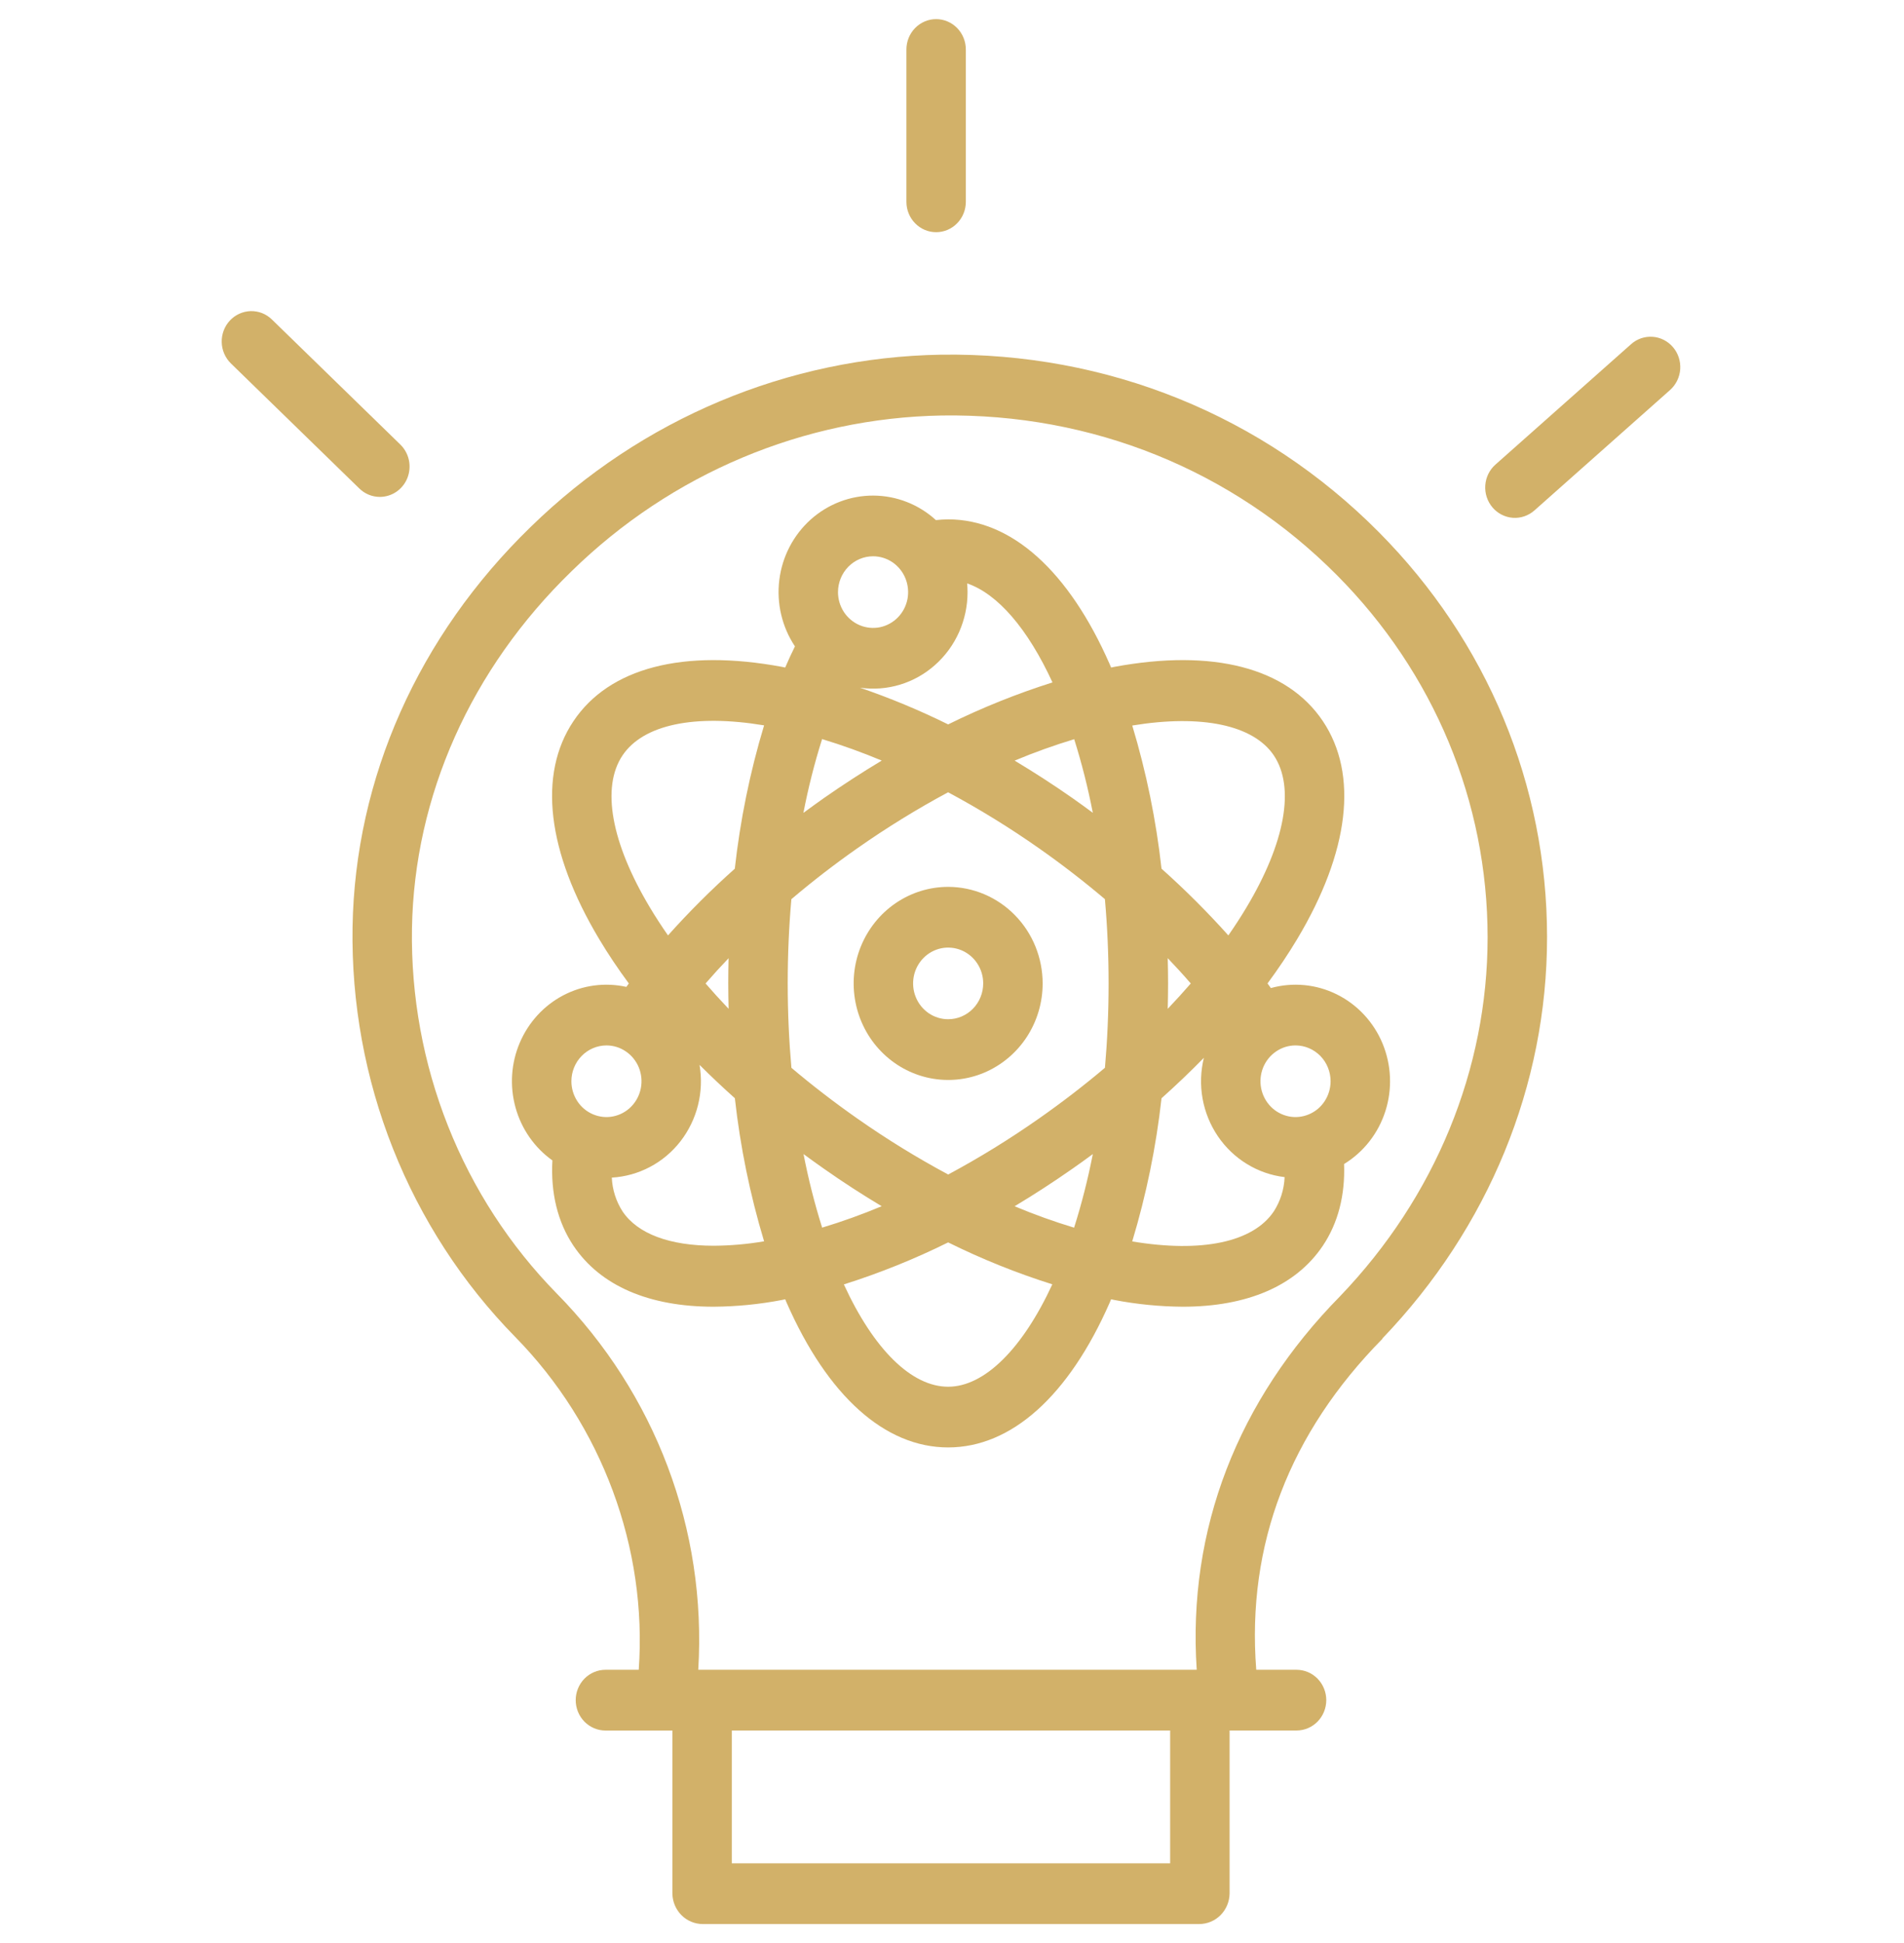
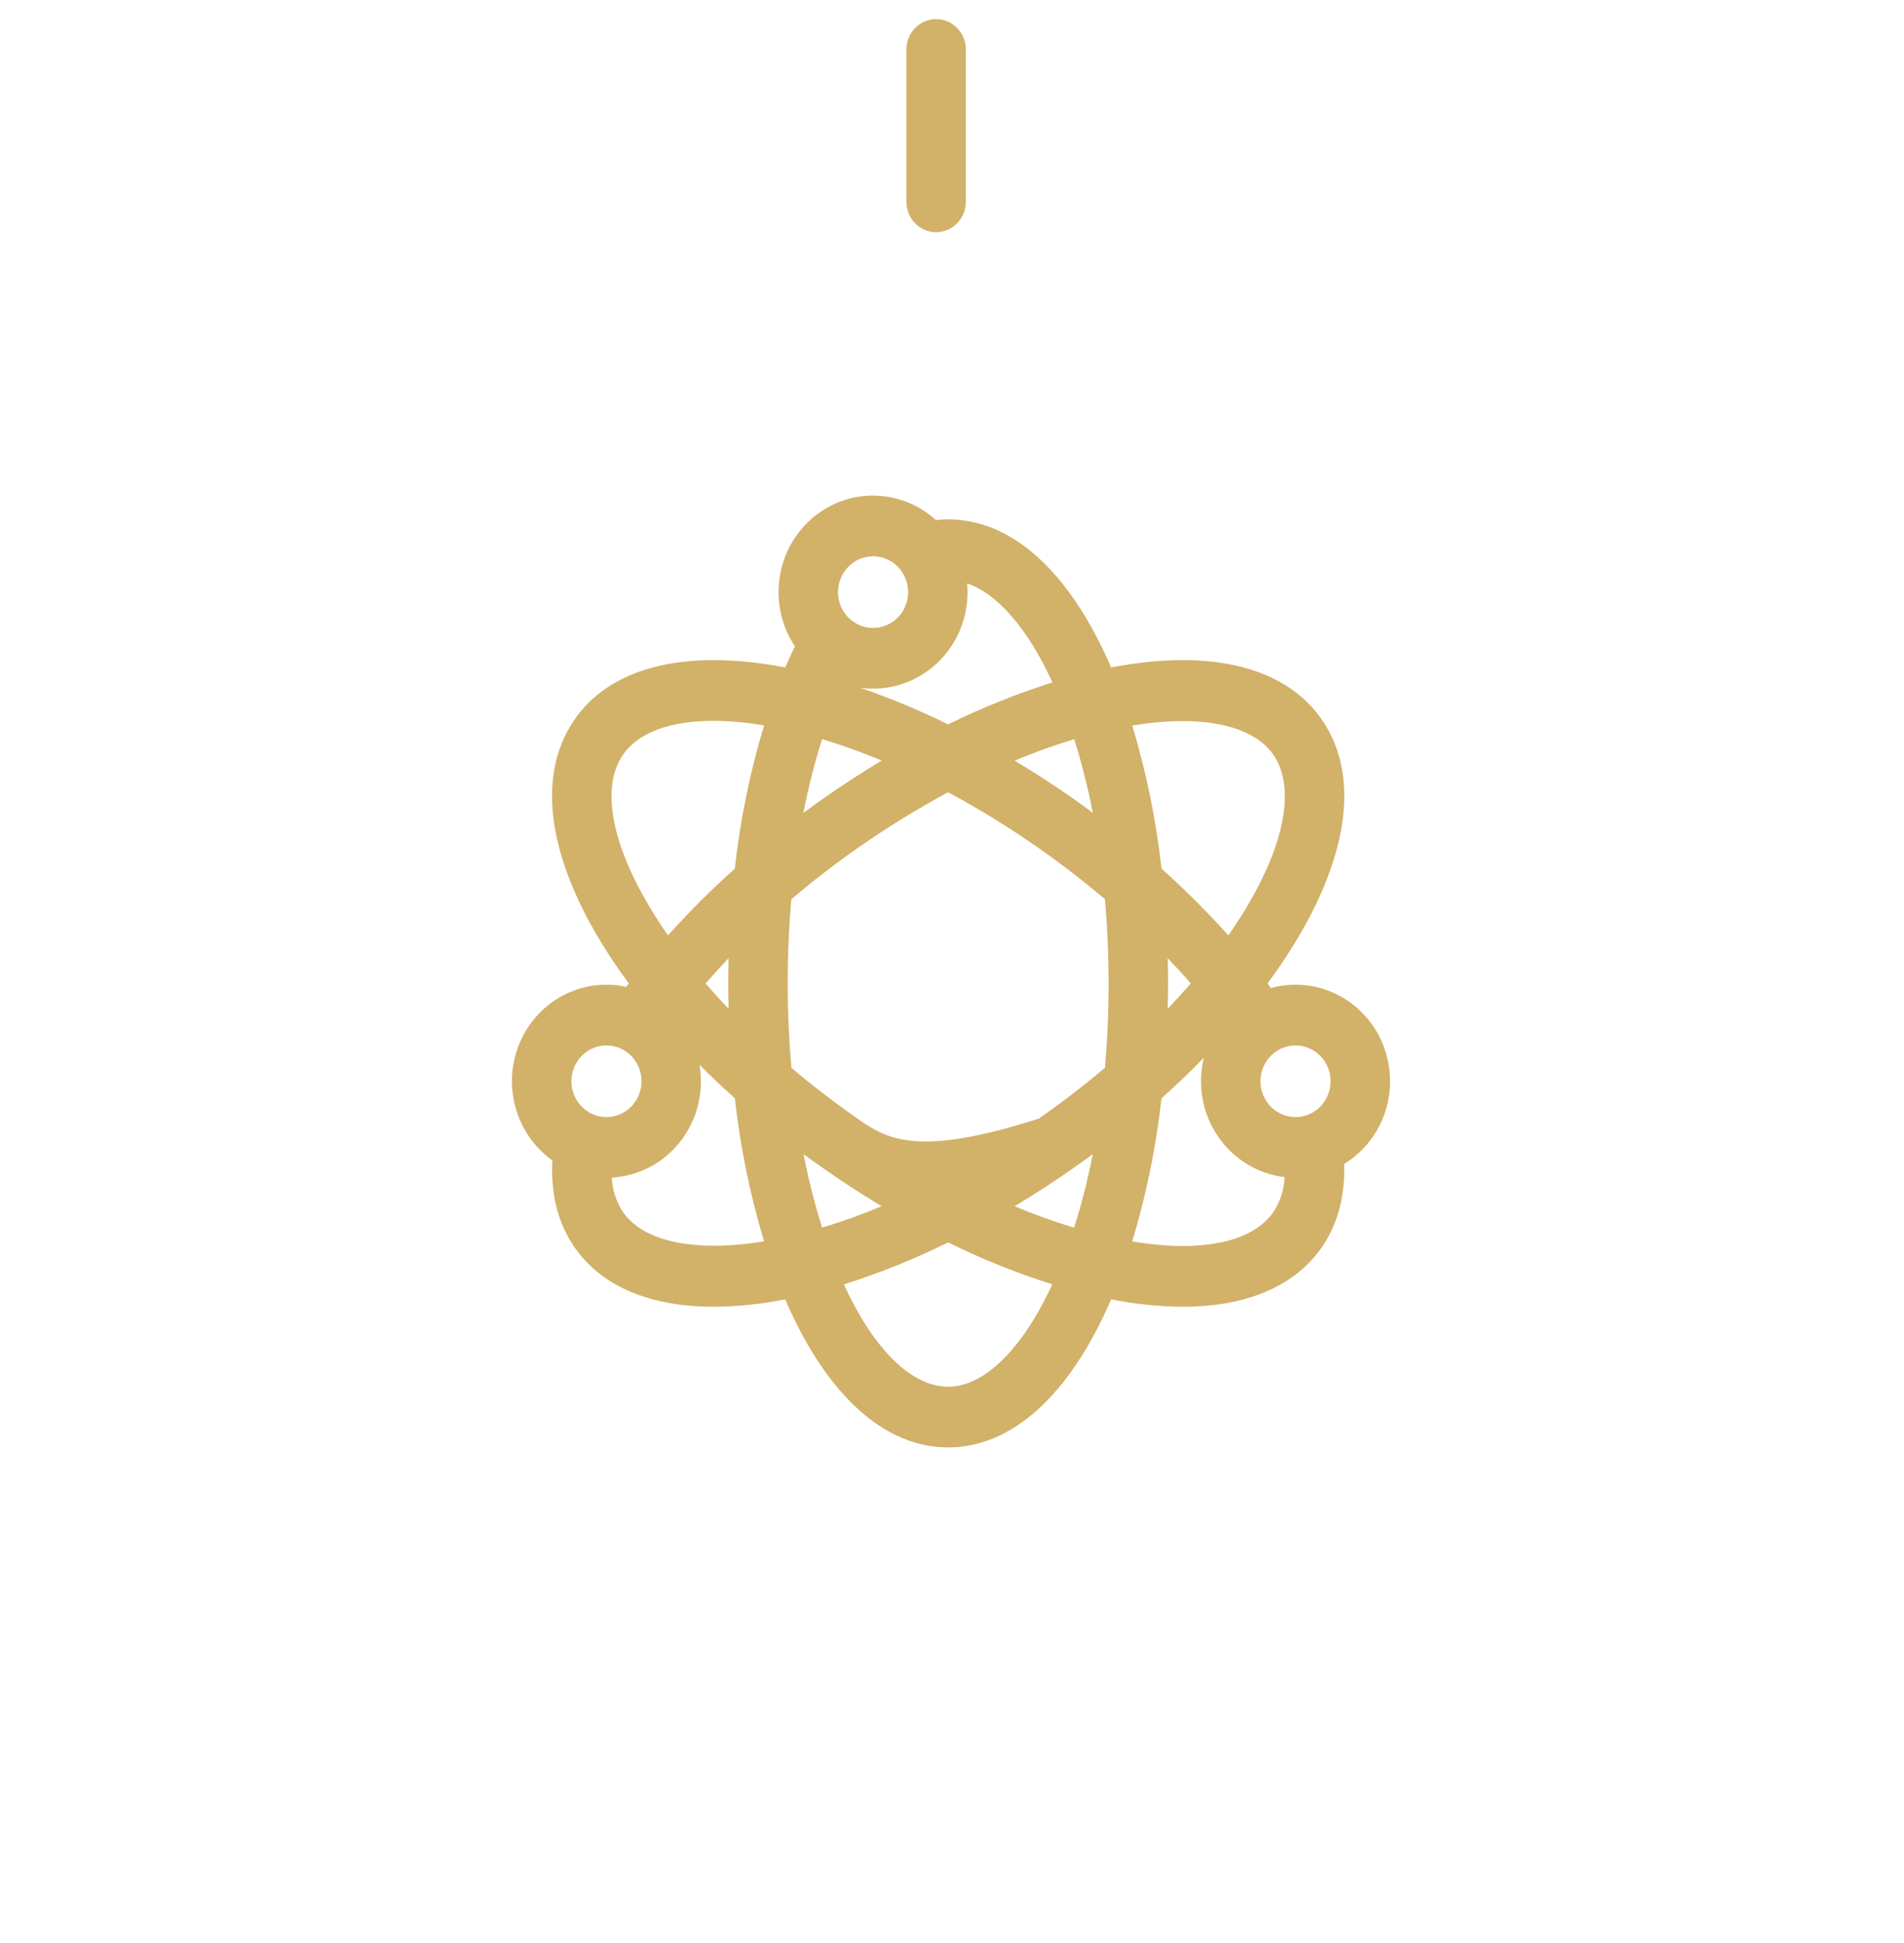
<svg xmlns="http://www.w3.org/2000/svg" width="49" height="50" viewBox="0 0 49 50" fill="none">
-   <path d="M24.216 9.127C20.276 9.194 16.505 10.777 13.657 13.56C10.765 16.367 9.137 20.025 9.073 23.858C9.042 25.811 9.396 27.75 10.114 29.56C10.832 31.37 11.899 33.015 13.251 34.395C15.498 36.679 16.662 39.844 16.438 42.969H15.581C15.378 42.969 15.184 43.052 15.04 43.198C14.897 43.345 14.816 43.543 14.816 43.751C14.816 43.958 14.897 44.156 15.04 44.303C15.184 44.449 15.378 44.532 15.581 44.532H17.304V48.727C17.307 48.936 17.391 49.135 17.536 49.282C17.682 49.429 17.878 49.511 18.083 49.512H30.864C31.069 49.511 31.266 49.429 31.412 49.282C31.557 49.135 31.641 48.935 31.644 48.726V44.531H33.367C33.57 44.531 33.764 44.449 33.908 44.302C34.051 44.156 34.132 43.957 34.132 43.75C34.132 43.543 34.051 43.344 33.908 43.198C33.764 43.051 33.57 42.969 33.367 42.969H32.33C32.078 39.746 33.192 36.874 35.574 34.455C35.577 34.453 35.579 34.44 35.581 34.438C38.311 31.59 39.814 27.922 39.814 24.117C39.814 20.208 38.276 16.504 35.483 13.692C32.499 10.687 28.497 9.065 24.216 9.127ZM30.114 47.949H18.833V44.531H30.114V47.949ZM34.492 33.351C31.851 36.035 30.558 39.355 30.798 42.969H17.97C18.19 39.355 16.865 35.865 14.329 33.287C13.123 32.057 12.171 30.592 11.531 28.978C10.891 27.365 10.575 25.637 10.602 23.896C10.659 20.484 12.118 17.214 14.711 14.698C17.28 12.185 20.682 10.755 24.238 10.692C28.106 10.635 31.719 12.095 34.409 14.804C36.908 17.32 38.284 20.636 38.284 24.123C38.284 27.515 36.938 30.798 34.492 33.351Z" fill="#D2B169" />
  <path d="M24.091 5.975C24.294 5.975 24.489 5.893 24.632 5.746C24.776 5.6 24.856 5.401 24.856 5.194V1.274C24.856 1.066 24.776 0.868 24.632 0.721C24.489 0.575 24.294 0.492 24.091 0.492C23.889 0.492 23.694 0.575 23.551 0.721C23.407 0.868 23.327 1.066 23.327 1.274V5.194C23.327 5.401 23.407 5.6 23.551 5.746C23.694 5.893 23.889 5.975 24.091 5.975Z" fill="#D2B169" />
-   <path d="M41.976 8.857L38.485 11.956C38.332 12.091 38.238 12.284 38.224 12.491C38.21 12.697 38.277 12.902 38.41 13.058C38.543 13.214 38.731 13.31 38.934 13.325C39.136 13.339 39.336 13.271 39.489 13.135L42.98 10.036C43.055 9.969 43.117 9.887 43.162 9.795C43.207 9.703 43.234 9.603 43.241 9.501C43.248 9.399 43.235 9.296 43.203 9.198C43.171 9.101 43.121 9.011 43.055 8.934C42.989 8.856 42.909 8.793 42.819 8.747C42.729 8.701 42.631 8.674 42.531 8.667C42.431 8.66 42.33 8.673 42.235 8.705C42.14 8.738 42.052 8.789 41.976 8.857Z" fill="#D2B169" />
-   <path d="M9.775 12.787C9.928 12.787 10.078 12.74 10.204 12.653C10.331 12.565 10.429 12.441 10.486 12.296C10.542 12.151 10.555 11.992 10.523 11.84C10.49 11.687 10.414 11.548 10.303 11.44L6.998 8.222C6.925 8.151 6.84 8.095 6.746 8.058C6.652 8.021 6.552 8.004 6.452 8.006C6.352 8.009 6.253 8.031 6.161 8.073C6.069 8.114 5.986 8.174 5.917 8.248C5.847 8.322 5.793 8.41 5.757 8.505C5.721 8.601 5.703 8.703 5.706 8.806C5.708 8.908 5.73 9.009 5.771 9.103C5.812 9.197 5.87 9.282 5.943 9.353L9.248 12.571C9.39 12.71 9.579 12.787 9.775 12.787Z" fill="#D2B169" />
-   <path d="M33.382 24.168C34.728 21.919 34.963 19.926 34.043 18.555C33.123 17.184 31.219 16.689 28.68 17.16C28.651 17.166 28.623 17.172 28.595 17.178C28.583 17.151 28.572 17.123 28.56 17.096C27.505 14.69 26.028 13.365 24.402 13.365C24.296 13.366 24.191 13.372 24.086 13.384C23.644 12.98 23.072 12.756 22.478 12.753C21.885 12.75 21.311 12.969 20.865 13.368C20.419 13.768 20.131 14.32 20.056 14.922C19.981 15.523 20.124 16.132 20.458 16.633C20.371 16.809 20.288 16.991 20.207 17.178C20.179 17.172 20.151 17.166 20.123 17.16C17.584 16.689 15.679 17.184 14.76 18.555C13.84 19.925 14.075 21.919 15.421 24.168C15.648 24.548 15.903 24.928 16.183 25.308C16.162 25.337 16.14 25.366 16.119 25.396C15.57 25.274 14.996 25.351 14.496 25.613C13.997 25.875 13.601 26.306 13.377 26.832C13.152 27.358 13.114 27.947 13.267 28.5C13.42 29.052 13.755 29.533 14.216 29.861C14.169 30.7 14.352 31.451 14.759 32.058C15.452 33.09 16.704 33.626 18.365 33.626C18.955 33.622 19.543 33.564 20.123 33.453C20.151 33.447 20.18 33.441 20.208 33.435C20.22 33.462 20.231 33.49 20.242 33.517C21.297 35.923 22.774 37.247 24.401 37.247C26.028 37.247 27.505 35.922 28.56 33.517C28.572 33.49 28.582 33.462 28.594 33.435C28.623 33.441 28.651 33.447 28.68 33.453C29.259 33.564 29.847 33.622 30.437 33.626C32.098 33.626 33.35 33.09 34.043 32.058C34.435 31.474 34.62 30.756 34.59 29.954C35.094 29.646 35.472 29.163 35.654 28.592C35.836 28.022 35.809 27.404 35.58 26.852C35.35 26.299 34.932 25.851 34.404 25.589C33.876 25.327 33.273 25.269 32.706 25.426C32.677 25.387 32.648 25.347 32.62 25.307C32.9 24.928 33.155 24.547 33.382 24.168ZM27.642 31.592C27.123 31.435 26.612 31.251 26.111 31.041C26.612 30.741 27.108 30.419 27.601 30.074C27.778 29.951 27.952 29.825 28.124 29.698C27.999 30.338 27.839 30.971 27.642 31.592ZM21.158 31.591C20.963 30.97 20.803 30.338 20.679 29.698C20.851 29.825 21.026 29.95 21.202 30.074C21.693 30.419 22.19 30.741 22.691 31.04C22.189 31.25 21.678 31.434 21.158 31.591ZM18.751 25.96C18.545 25.744 18.347 25.526 18.158 25.308C18.347 25.09 18.544 24.873 18.75 24.658C18.745 24.873 18.742 25.089 18.742 25.306C18.742 25.525 18.746 25.743 18.751 25.96ZM22.067 28.786C21.47 28.368 20.902 27.93 20.367 27.478C20.305 26.772 20.272 26.045 20.272 25.306C20.272 24.568 20.304 23.843 20.366 23.139C20.903 22.683 21.472 22.243 22.066 21.827C22.816 21.301 23.595 20.82 24.4 20.388C25.206 20.82 25.986 21.301 26.736 21.827C27.33 22.244 27.898 22.683 28.435 23.138C28.498 23.843 28.53 24.568 28.53 25.306C28.53 26.059 28.497 26.784 28.436 27.477C27.901 27.929 27.333 28.367 26.736 28.785C25.986 29.311 25.207 29.792 24.402 30.224C23.597 29.792 22.817 29.312 22.067 28.786ZM21.157 19.019C21.677 19.177 22.189 19.362 22.692 19.572C22.192 19.872 21.695 20.194 21.202 20.538C21.025 20.663 20.85 20.79 20.676 20.918C20.8 20.276 20.96 19.642 21.157 19.019ZM27.645 19.022C27.84 19.643 28 20.276 28.124 20.916C27.952 20.788 27.778 20.663 27.601 20.538C27.11 20.194 26.612 19.873 26.112 19.573C26.614 19.363 27.125 19.179 27.645 19.022H27.645ZM30.052 24.657C30.258 24.872 30.456 25.089 30.645 25.308C30.456 25.526 30.258 25.744 30.052 25.96C30.057 25.743 30.061 25.525 30.061 25.306C30.061 25.088 30.057 24.872 30.052 24.657H30.052ZM32.782 19.439C33.332 20.259 33.075 21.686 32.077 23.353C31.934 23.592 31.779 23.831 31.612 24.071C31.07 23.466 30.496 22.893 29.892 22.354C29.753 21.105 29.501 19.872 29.139 18.67C30.923 18.377 32.256 18.656 32.782 19.439ZM27.086 17.561C26.166 17.852 25.268 18.213 24.401 18.641C23.665 18.278 22.907 17.963 22.132 17.697C22.477 17.746 22.828 17.72 23.161 17.619C23.495 17.518 23.803 17.345 24.065 17.111C24.328 16.878 24.538 16.59 24.682 16.267C24.826 15.943 24.901 15.592 24.9 15.237C24.9 15.161 24.896 15.086 24.89 15.013C25.672 15.28 26.448 16.174 27.086 17.561ZM22.468 14.315C22.647 14.315 22.821 14.369 22.97 14.47C23.118 14.572 23.234 14.716 23.302 14.884C23.37 15.052 23.388 15.238 23.354 15.416C23.319 15.595 23.233 15.759 23.107 15.888C22.98 16.017 22.82 16.105 22.645 16.141C22.47 16.176 22.288 16.158 22.123 16.088C21.958 16.018 21.817 15.9 21.718 15.749C21.619 15.597 21.566 15.419 21.566 15.237C21.567 14.992 21.662 14.758 21.831 14.585C22 14.413 22.229 14.315 22.468 14.315H22.468ZM16.726 23.353C15.728 21.686 15.471 20.259 16.021 19.439C16.553 18.646 17.876 18.369 19.664 18.666C19.301 19.869 19.049 21.104 18.91 22.355C18.306 22.893 17.732 23.466 17.191 24.071C17.024 23.831 16.869 23.592 16.726 23.353ZM15.607 26.902C15.786 26.902 15.96 26.956 16.108 27.058C16.257 27.159 16.372 27.303 16.441 27.471C16.509 27.64 16.527 27.825 16.492 28.004C16.457 28.183 16.371 28.347 16.245 28.476C16.119 28.605 15.958 28.692 15.783 28.728C15.608 28.764 15.427 28.745 15.262 28.675C15.097 28.606 14.956 28.488 14.857 28.336C14.758 28.184 14.705 28.006 14.705 27.824C14.705 27.58 14.8 27.346 14.969 27.173C15.138 27 15.367 26.903 15.607 26.902H15.607ZM18.369 32.057C17.241 32.057 16.41 31.753 16.022 31.174C15.855 30.915 15.759 30.614 15.745 30.304C16.087 30.284 16.421 30.191 16.726 30.03C17.03 29.87 17.298 29.645 17.511 29.371C17.724 29.097 17.878 28.78 17.963 28.441C18.048 28.102 18.062 27.748 18.003 27.403C18.294 27.693 18.596 27.979 18.912 28.261C19.05 29.51 19.302 30.742 19.664 31.943C19.236 32.016 18.803 32.054 18.369 32.057H18.369ZM24.401 35.685C23.46 35.685 22.487 34.728 21.717 33.052C22.637 32.761 23.535 32.4 24.401 31.971C25.267 32.4 26.163 32.76 27.082 33.05C26.309 34.72 25.33 35.685 24.401 35.685H24.401ZM29.138 31.946C29.501 30.745 29.753 29.511 29.892 28.262C30.273 27.921 30.638 27.573 30.982 27.221C30.898 27.564 30.886 27.921 30.948 28.268C31.01 28.616 31.144 28.946 31.34 29.236C31.537 29.527 31.792 29.771 32.089 29.953C32.385 30.135 32.716 30.25 33.06 30.291C33.047 30.606 32.951 30.911 32.781 31.174C32.249 31.967 30.926 32.244 29.138 31.946H29.138ZM34.243 27.824C34.243 28.006 34.19 28.184 34.091 28.336C33.992 28.488 33.851 28.606 33.686 28.675C33.521 28.745 33.34 28.764 33.165 28.728C32.99 28.692 32.829 28.605 32.703 28.476C32.577 28.347 32.491 28.183 32.456 28.004C32.421 27.825 32.439 27.64 32.507 27.471C32.576 27.303 32.691 27.159 32.84 27.058C32.988 26.956 33.163 26.902 33.341 26.902C33.58 26.902 33.809 27 33.979 27.172C34.148 27.345 34.243 27.58 34.243 27.824Z" fill="#D2B169" />
-   <path d="M24.401 22.822C23.92 22.822 23.45 22.968 23.05 23.241C22.65 23.514 22.339 23.902 22.154 24.356C21.97 24.81 21.922 25.309 22.016 25.791C22.11 26.273 22.341 26.716 22.682 27.063C23.022 27.41 23.455 27.647 23.927 27.743C24.398 27.839 24.887 27.79 25.332 27.602C25.776 27.413 26.156 27.095 26.423 26.687C26.691 26.278 26.833 25.798 26.833 25.306C26.832 24.648 26.576 24.016 26.12 23.551C25.664 23.085 25.046 22.823 24.401 22.822ZM24.401 26.228C24.223 26.228 24.048 26.174 23.9 26.073C23.752 25.971 23.636 25.828 23.568 25.659C23.499 25.491 23.482 25.305 23.516 25.127C23.551 24.948 23.637 24.784 23.763 24.655C23.889 24.526 24.05 24.438 24.225 24.402C24.4 24.367 24.582 24.385 24.747 24.455C24.912 24.525 25.052 24.643 25.151 24.794C25.251 24.946 25.303 25.124 25.303 25.306C25.303 25.551 25.208 25.785 25.039 25.958C24.87 26.131 24.64 26.228 24.401 26.228Z" fill="#D2B169" />
+   <path d="M33.382 24.168C34.728 21.919 34.963 19.926 34.043 18.555C33.123 17.184 31.219 16.689 28.68 17.16C28.651 17.166 28.623 17.172 28.595 17.178C28.583 17.151 28.572 17.123 28.56 17.096C27.505 14.69 26.028 13.365 24.402 13.365C24.296 13.366 24.191 13.372 24.086 13.384C23.644 12.98 23.072 12.756 22.478 12.753C21.885 12.75 21.311 12.969 20.865 13.368C20.419 13.768 20.131 14.32 20.056 14.922C19.981 15.523 20.124 16.132 20.458 16.633C20.371 16.809 20.288 16.991 20.207 17.178C20.179 17.172 20.151 17.166 20.123 17.16C17.584 16.689 15.679 17.184 14.76 18.555C13.84 19.925 14.075 21.919 15.421 24.168C15.648 24.548 15.903 24.928 16.183 25.308C16.162 25.337 16.14 25.366 16.119 25.396C15.57 25.274 14.996 25.351 14.496 25.613C13.997 25.875 13.601 26.306 13.377 26.832C13.152 27.358 13.114 27.947 13.267 28.5C13.42 29.052 13.755 29.533 14.216 29.861C14.169 30.7 14.352 31.451 14.759 32.058C15.452 33.09 16.704 33.626 18.365 33.626C18.955 33.622 19.543 33.564 20.123 33.453C20.151 33.447 20.18 33.441 20.208 33.435C20.22 33.462 20.231 33.49 20.242 33.517C21.297 35.923 22.774 37.247 24.401 37.247C26.028 37.247 27.505 35.922 28.56 33.517C28.572 33.49 28.582 33.462 28.594 33.435C28.623 33.441 28.651 33.447 28.68 33.453C29.259 33.564 29.847 33.622 30.437 33.626C32.098 33.626 33.35 33.09 34.043 32.058C34.435 31.474 34.62 30.756 34.59 29.954C35.094 29.646 35.472 29.163 35.654 28.592C35.836 28.022 35.809 27.404 35.58 26.852C35.35 26.299 34.932 25.851 34.404 25.589C33.876 25.327 33.273 25.269 32.706 25.426C32.677 25.387 32.648 25.347 32.62 25.307C32.9 24.928 33.155 24.547 33.382 24.168ZM27.642 31.592C27.123 31.435 26.612 31.251 26.111 31.041C26.612 30.741 27.108 30.419 27.601 30.074C27.778 29.951 27.952 29.825 28.124 29.698C27.999 30.338 27.839 30.971 27.642 31.592ZM21.158 31.591C20.963 30.97 20.803 30.338 20.679 29.698C20.851 29.825 21.026 29.95 21.202 30.074C21.693 30.419 22.19 30.741 22.691 31.04C22.189 31.25 21.678 31.434 21.158 31.591ZM18.751 25.96C18.545 25.744 18.347 25.526 18.158 25.308C18.347 25.09 18.544 24.873 18.75 24.658C18.745 24.873 18.742 25.089 18.742 25.306C18.742 25.525 18.746 25.743 18.751 25.96ZM22.067 28.786C21.47 28.368 20.902 27.93 20.367 27.478C20.305 26.772 20.272 26.045 20.272 25.306C20.272 24.568 20.304 23.843 20.366 23.139C20.903 22.683 21.472 22.243 22.066 21.827C22.816 21.301 23.595 20.82 24.4 20.388C25.206 20.82 25.986 21.301 26.736 21.827C27.33 22.244 27.898 22.683 28.435 23.138C28.498 23.843 28.53 24.568 28.53 25.306C28.53 26.059 28.497 26.784 28.436 27.477C27.901 27.929 27.333 28.367 26.736 28.785C23.597 29.792 22.817 29.312 22.067 28.786ZM21.157 19.019C21.677 19.177 22.189 19.362 22.692 19.572C22.192 19.872 21.695 20.194 21.202 20.538C21.025 20.663 20.85 20.79 20.676 20.918C20.8 20.276 20.96 19.642 21.157 19.019ZM27.645 19.022C27.84 19.643 28 20.276 28.124 20.916C27.952 20.788 27.778 20.663 27.601 20.538C27.11 20.194 26.612 19.873 26.112 19.573C26.614 19.363 27.125 19.179 27.645 19.022H27.645ZM30.052 24.657C30.258 24.872 30.456 25.089 30.645 25.308C30.456 25.526 30.258 25.744 30.052 25.96C30.057 25.743 30.061 25.525 30.061 25.306C30.061 25.088 30.057 24.872 30.052 24.657H30.052ZM32.782 19.439C33.332 20.259 33.075 21.686 32.077 23.353C31.934 23.592 31.779 23.831 31.612 24.071C31.07 23.466 30.496 22.893 29.892 22.354C29.753 21.105 29.501 19.872 29.139 18.67C30.923 18.377 32.256 18.656 32.782 19.439ZM27.086 17.561C26.166 17.852 25.268 18.213 24.401 18.641C23.665 18.278 22.907 17.963 22.132 17.697C22.477 17.746 22.828 17.72 23.161 17.619C23.495 17.518 23.803 17.345 24.065 17.111C24.328 16.878 24.538 16.59 24.682 16.267C24.826 15.943 24.901 15.592 24.9 15.237C24.9 15.161 24.896 15.086 24.89 15.013C25.672 15.28 26.448 16.174 27.086 17.561ZM22.468 14.315C22.647 14.315 22.821 14.369 22.97 14.47C23.118 14.572 23.234 14.716 23.302 14.884C23.37 15.052 23.388 15.238 23.354 15.416C23.319 15.595 23.233 15.759 23.107 15.888C22.98 16.017 22.82 16.105 22.645 16.141C22.47 16.176 22.288 16.158 22.123 16.088C21.958 16.018 21.817 15.9 21.718 15.749C21.619 15.597 21.566 15.419 21.566 15.237C21.567 14.992 21.662 14.758 21.831 14.585C22 14.413 22.229 14.315 22.468 14.315H22.468ZM16.726 23.353C15.728 21.686 15.471 20.259 16.021 19.439C16.553 18.646 17.876 18.369 19.664 18.666C19.301 19.869 19.049 21.104 18.91 22.355C18.306 22.893 17.732 23.466 17.191 24.071C17.024 23.831 16.869 23.592 16.726 23.353ZM15.607 26.902C15.786 26.902 15.96 26.956 16.108 27.058C16.257 27.159 16.372 27.303 16.441 27.471C16.509 27.64 16.527 27.825 16.492 28.004C16.457 28.183 16.371 28.347 16.245 28.476C16.119 28.605 15.958 28.692 15.783 28.728C15.608 28.764 15.427 28.745 15.262 28.675C15.097 28.606 14.956 28.488 14.857 28.336C14.758 28.184 14.705 28.006 14.705 27.824C14.705 27.58 14.8 27.346 14.969 27.173C15.138 27 15.367 26.903 15.607 26.902H15.607ZM18.369 32.057C17.241 32.057 16.41 31.753 16.022 31.174C15.855 30.915 15.759 30.614 15.745 30.304C16.087 30.284 16.421 30.191 16.726 30.03C17.03 29.87 17.298 29.645 17.511 29.371C17.724 29.097 17.878 28.78 17.963 28.441C18.048 28.102 18.062 27.748 18.003 27.403C18.294 27.693 18.596 27.979 18.912 28.261C19.05 29.51 19.302 30.742 19.664 31.943C19.236 32.016 18.803 32.054 18.369 32.057H18.369ZM24.401 35.685C23.46 35.685 22.487 34.728 21.717 33.052C22.637 32.761 23.535 32.4 24.401 31.971C25.267 32.4 26.163 32.76 27.082 33.05C26.309 34.72 25.33 35.685 24.401 35.685H24.401ZM29.138 31.946C29.501 30.745 29.753 29.511 29.892 28.262C30.273 27.921 30.638 27.573 30.982 27.221C30.898 27.564 30.886 27.921 30.948 28.268C31.01 28.616 31.144 28.946 31.34 29.236C31.537 29.527 31.792 29.771 32.089 29.953C32.385 30.135 32.716 30.25 33.06 30.291C33.047 30.606 32.951 30.911 32.781 31.174C32.249 31.967 30.926 32.244 29.138 31.946H29.138ZM34.243 27.824C34.243 28.006 34.19 28.184 34.091 28.336C33.992 28.488 33.851 28.606 33.686 28.675C33.521 28.745 33.34 28.764 33.165 28.728C32.99 28.692 32.829 28.605 32.703 28.476C32.577 28.347 32.491 28.183 32.456 28.004C32.421 27.825 32.439 27.64 32.507 27.471C32.576 27.303 32.691 27.159 32.84 27.058C32.988 26.956 33.163 26.902 33.341 26.902C33.58 26.902 33.809 27 33.979 27.172C34.148 27.345 34.243 27.58 34.243 27.824Z" fill="#D2B169" />
</svg>